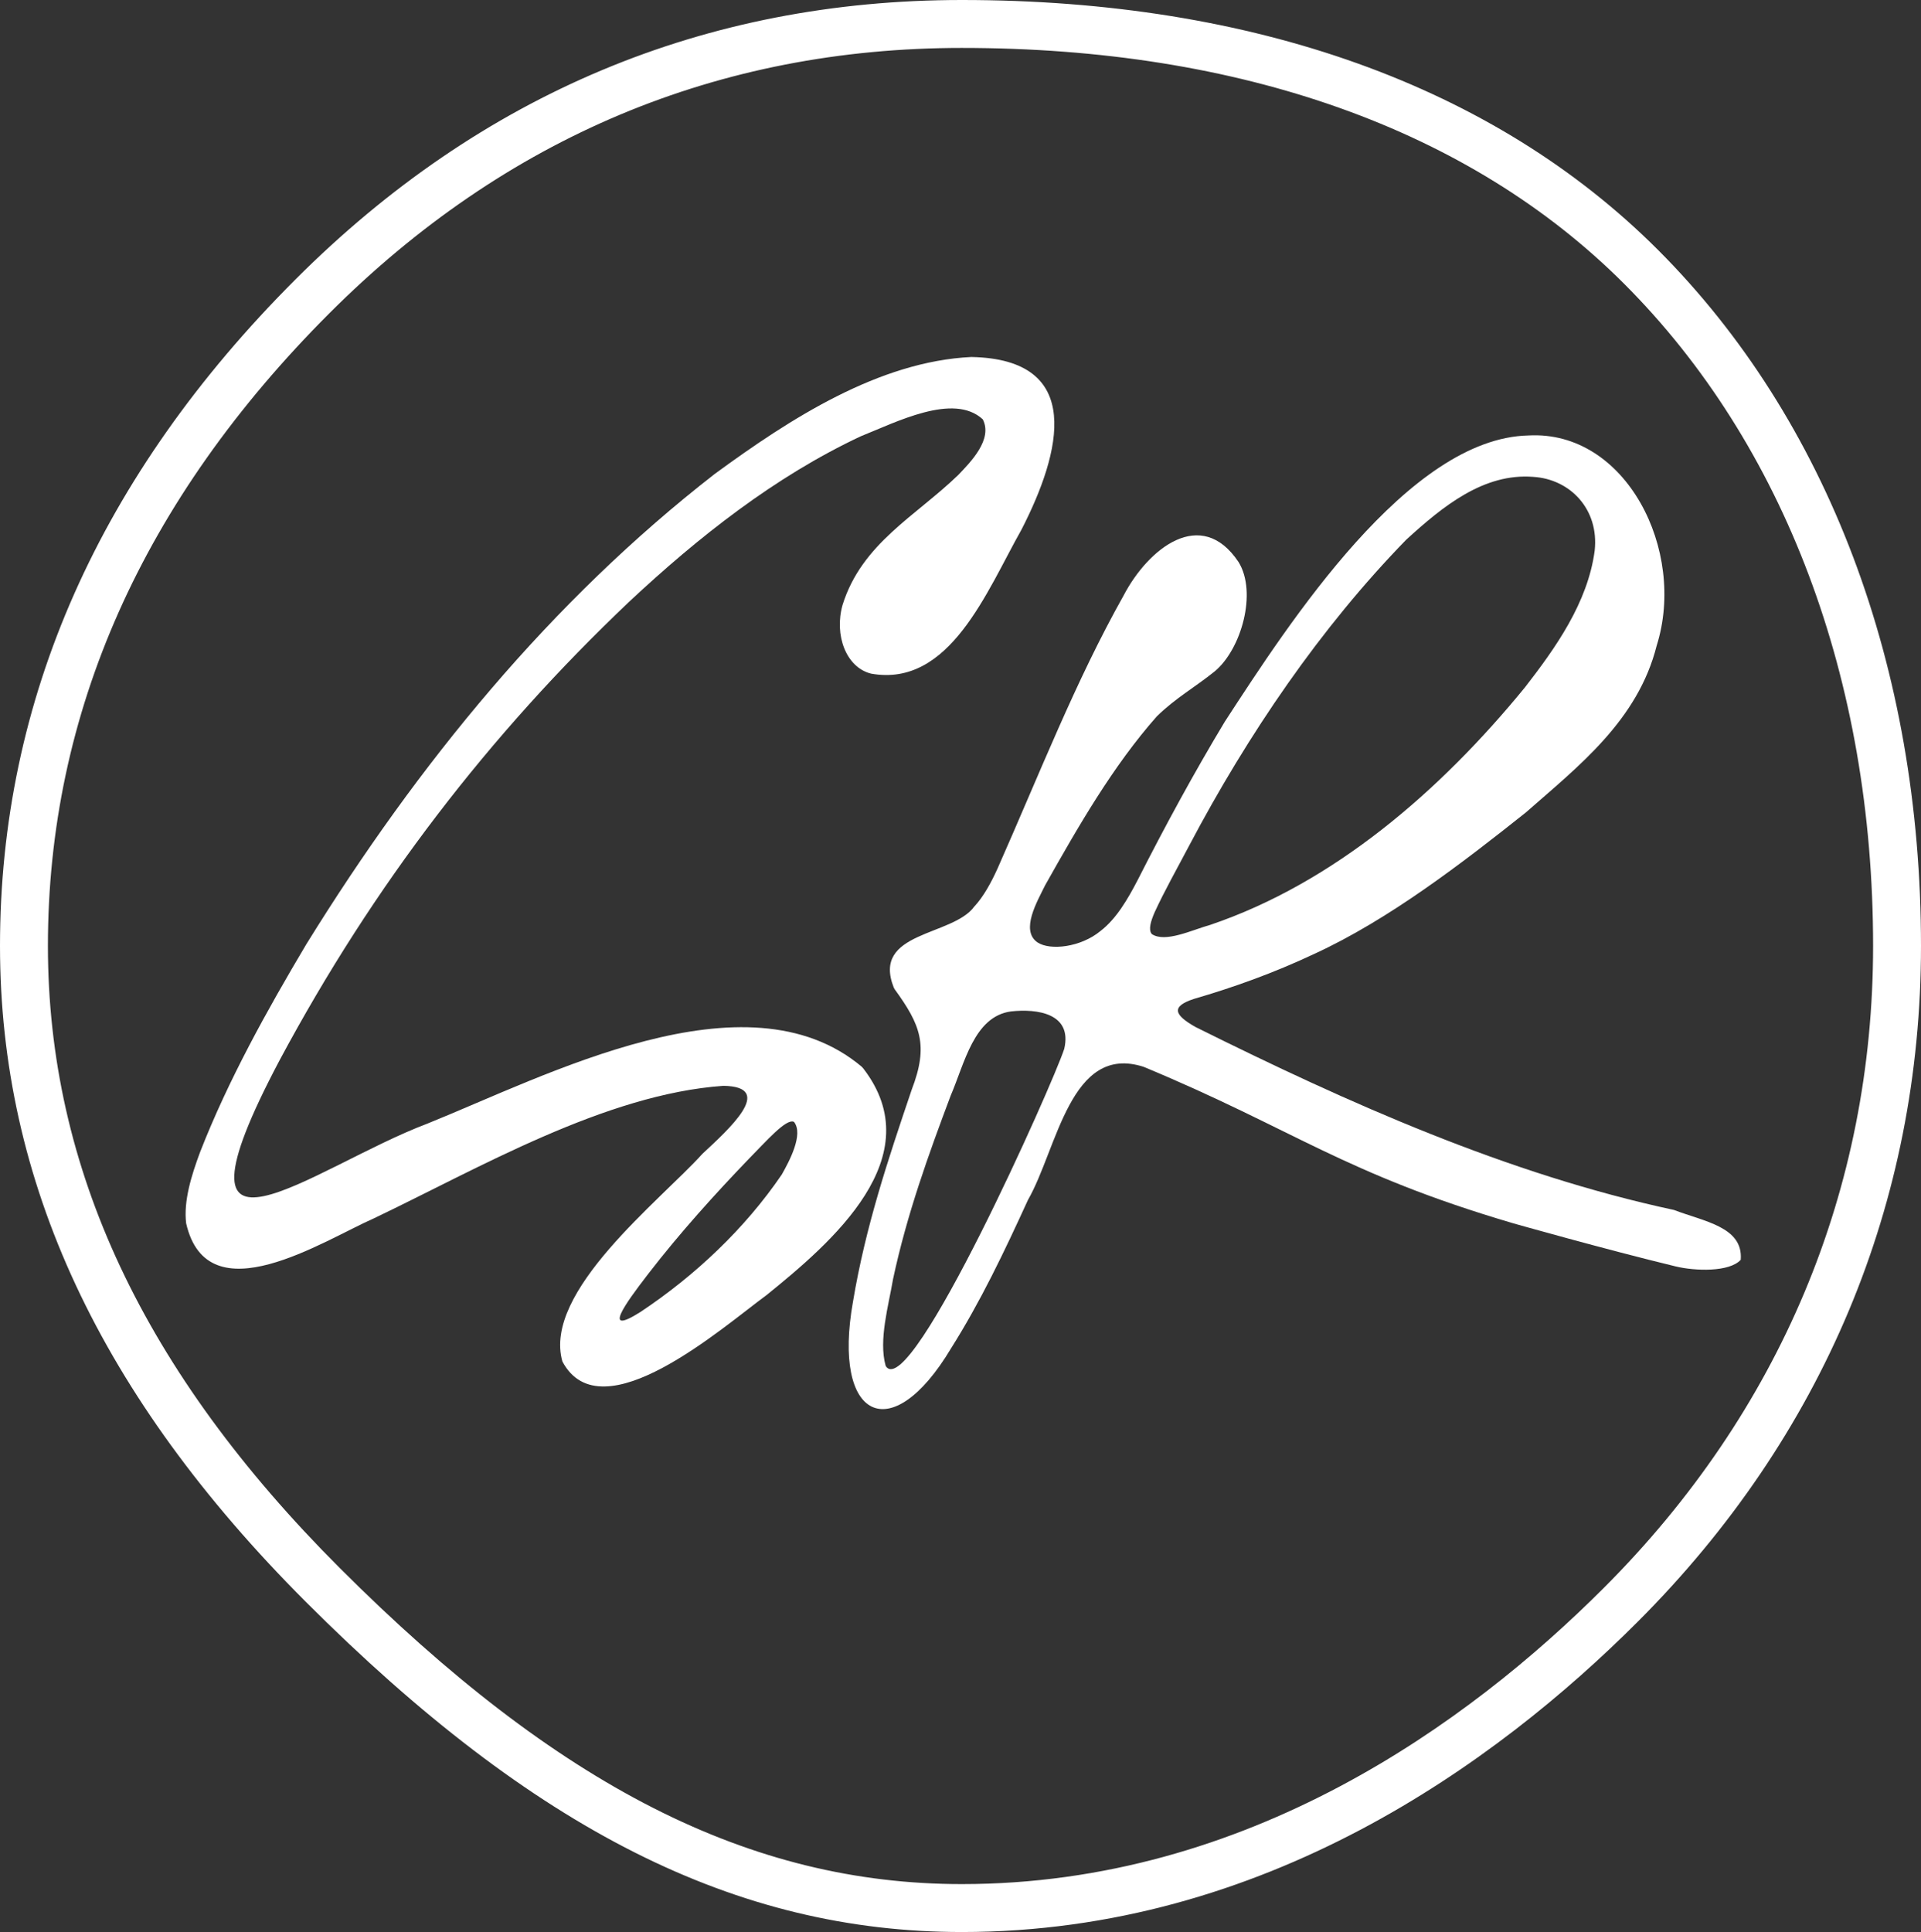
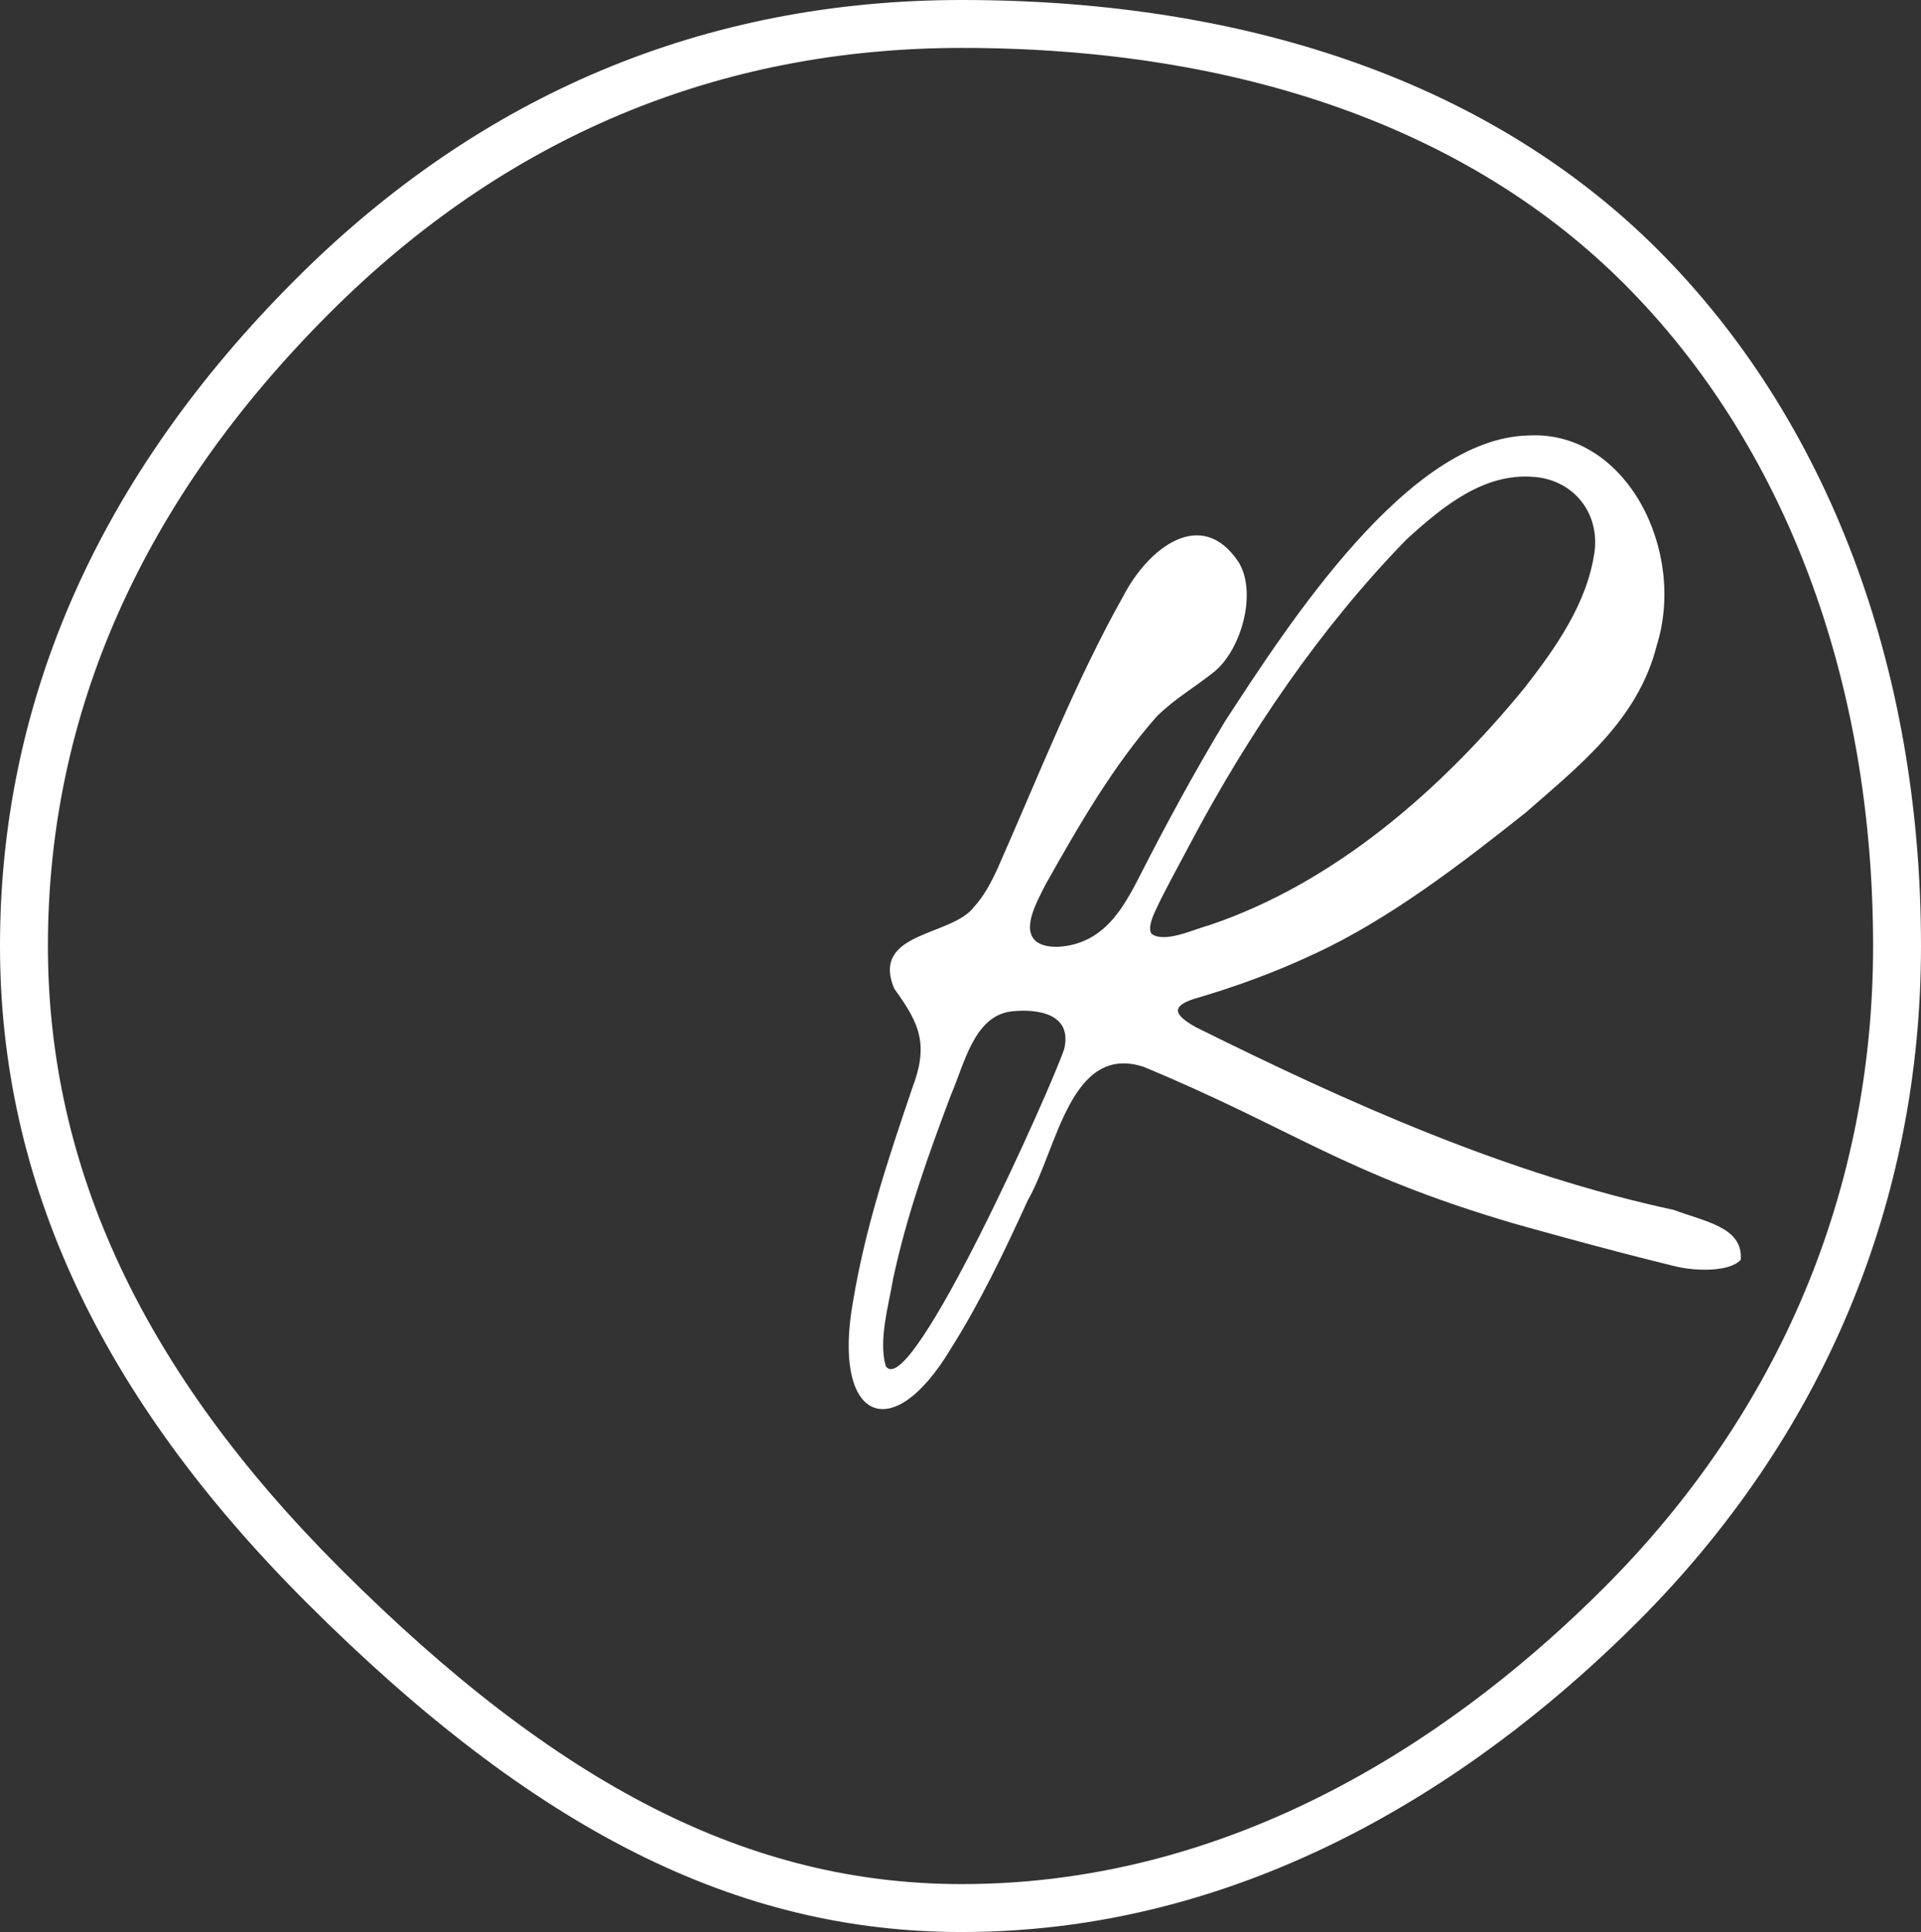
<svg xmlns="http://www.w3.org/2000/svg" id="a" width="160.366" height="161.266" viewBox="0 0 160.366 161.266">
  <rect x="0" y="0" width="160.366" height="161.266" fill="#333333" stroke="none" />
  <defs>
    <style>.b{fill:#fff;}</style>
  </defs>
  <path class="b" d="M80.298,161.266c-18.816,0-35.705-8.497-54.76-27.552C8.354,116.528,0,98.616,0,78.954c0-20.547,8.299-39.264,24.667-55.632C40.142,7.847,58.859,0,80.298,0c24.371,0,44.462,7.21,58.104,20.851,14.164,14.165,21.964,34.8,21.964,58.103,0,21.435-8.178,40.943-23.65,56.416-11.814,11.813-31.192,25.896-56.417,25.896ZM80.298,4c-20.34,0-38.105,7.453-52.803,22.15C11.905,41.741,4,59.507,4,78.954c0,18.548,7.971,35.534,24.367,51.932,18.245,18.244,34.261,26.38,51.932,26.38,23.856,0,42.309-13.445,53.589-24.724,14.705-14.707,22.479-33.237,22.479-53.588,0-22.235-7.384-41.865-20.792-55.275-12.875-12.874-31.989-19.679-55.276-19.679Z" />
-   <path class="b" d="M81.097,29.798c-7.708.368-15.08,5.109-21.44,9.768-13.622,10.596-24.717,24.103-34.094,39.264-3.278,5.509-6.514,11.333-8.851,17.313-.742,1.991-1.397,4.11-1.173,5.966,1.785,7.81,11.487,1.421,15.692-.422,8.73-4.17,19.286-10.357,29.151-11.053,4.463.064.376,3.697-1.747,5.678-3.518,3.902-13.358,11.512-11.685,17.336,3.261,6.101,13.409-2.892,17.019-5.529,5.47-4.416,13.808-11.562,8.084-18.954l-.128-.137c-9.647-8.08-26.343.776-36.262,4.766-9.525,3.598-22.68,14.285-12.314-5.312,7.836-14.623,17.498-27.165,29.153-38.236,5.825-5.445,12.171-10.452,19.34-13.823,2.954-1.174,7.763-3.675,10.2-1.421.851,1.66-.977,3.529-2.041,4.637-3.555,3.445-8.055,5.709-9.663,10.852-.715,2.518.295,5.23,2.388,5.739,6.572,1.172,9.661-6.915,12.544-12.014,3.327-6.479,5.293-14.229-4.172-14.417ZM62.533,96.709c1.375-1.385,3.122-3.408,3.752-3.062.818,1.036-.404,3.298-1.02,4.389-3.099,4.551-7.278,8.466-11.795,11.471-3.273,2.076-1.231-.737.536-3.034l.143-.186c2.584-3.347,5.514-6.598,8.384-9.578Z" />
  <path class="b" d="M139.729,100.992c-13.875-2.982-27.118-8.898-39.918-15.263-1.795-1.012-2.082-1.714-.139-2.351,3.212-.933,6.616-2.139,10.058-3.761,6.214-2.856,12.36-7.594,17.643-11.795,4.378-3.851,9.354-7.678,10.928-13.931,2.504-7.933-2.552-17.998-10.711-17.542-10.005.224-19.941,15.59-25.341,23.887-2.573,4.273-4.98,8.702-7.262,13.197-.838,1.617-1.795,3.267-3.129,4.286-1.626,1.342-4.185,1.655-5.261.935-1.434-1.009.008-3.438.646-4.75,2.81-4.998,5.683-9.978,9.322-14.101,1.57-1.544,3.207-2.443,4.838-3.762,2.221-1.836,3.568-6.582,1.989-9.132-3.117-4.665-7.538-1.136-9.592,2.798-4.015,7.143-7.021,14.884-10.525,22.791-.516,1.139-1.159,2.335-1.944,3.176-1.832,2.504-8.574,2.051-6.722,6.752l.072.137c2.15,2.966,2.863,4.668,1.428,8.396-2.002,5.919-3.855,11.443-4.899,17.683-1.752,9.777,3.169,12.297,8.186,3.903,2.461-3.904,4.426-8.026,6.419-12.383,2.448-4.265,3.535-13.107,9.668-11.109,12.528,5.208,16.661,8.88,30.852,13.06,0,0,7.644,2.167,13.553,3.596,1.608.389,4.48.489,5.429-.552.221-2.752-3.061-3.195-5.587-4.166ZM88.845,87.543c-.935,2.9-12.738,29.349-14.868,26.531l-.049-.092c-.588-2.14.247-4.989.624-7.214,1.151-5.394,2.977-10.44,4.814-15.323,1.151-2.66,1.931-6.599,5.026-7.021,2.202-.245,5.139.166,4.453,3.118ZM96.155,77.967l-.045-.06c-.216-.335-.075-.948.282-1.764.843-1.826,1.796-3.501,2.862-5.525,4.947-9.374,11-18.24,18.138-25.568,3.077-2.815,6.484-5.568,10.597-5.246,3.105.186,5.518,2.722,5.136,6.166-.579,4.346-3.288,8.143-5.821,11.403-7.095,8.685-15.975,16.335-26.266,19.825-1.503.415-3.758,1.523-4.883.769Z" />
</svg>